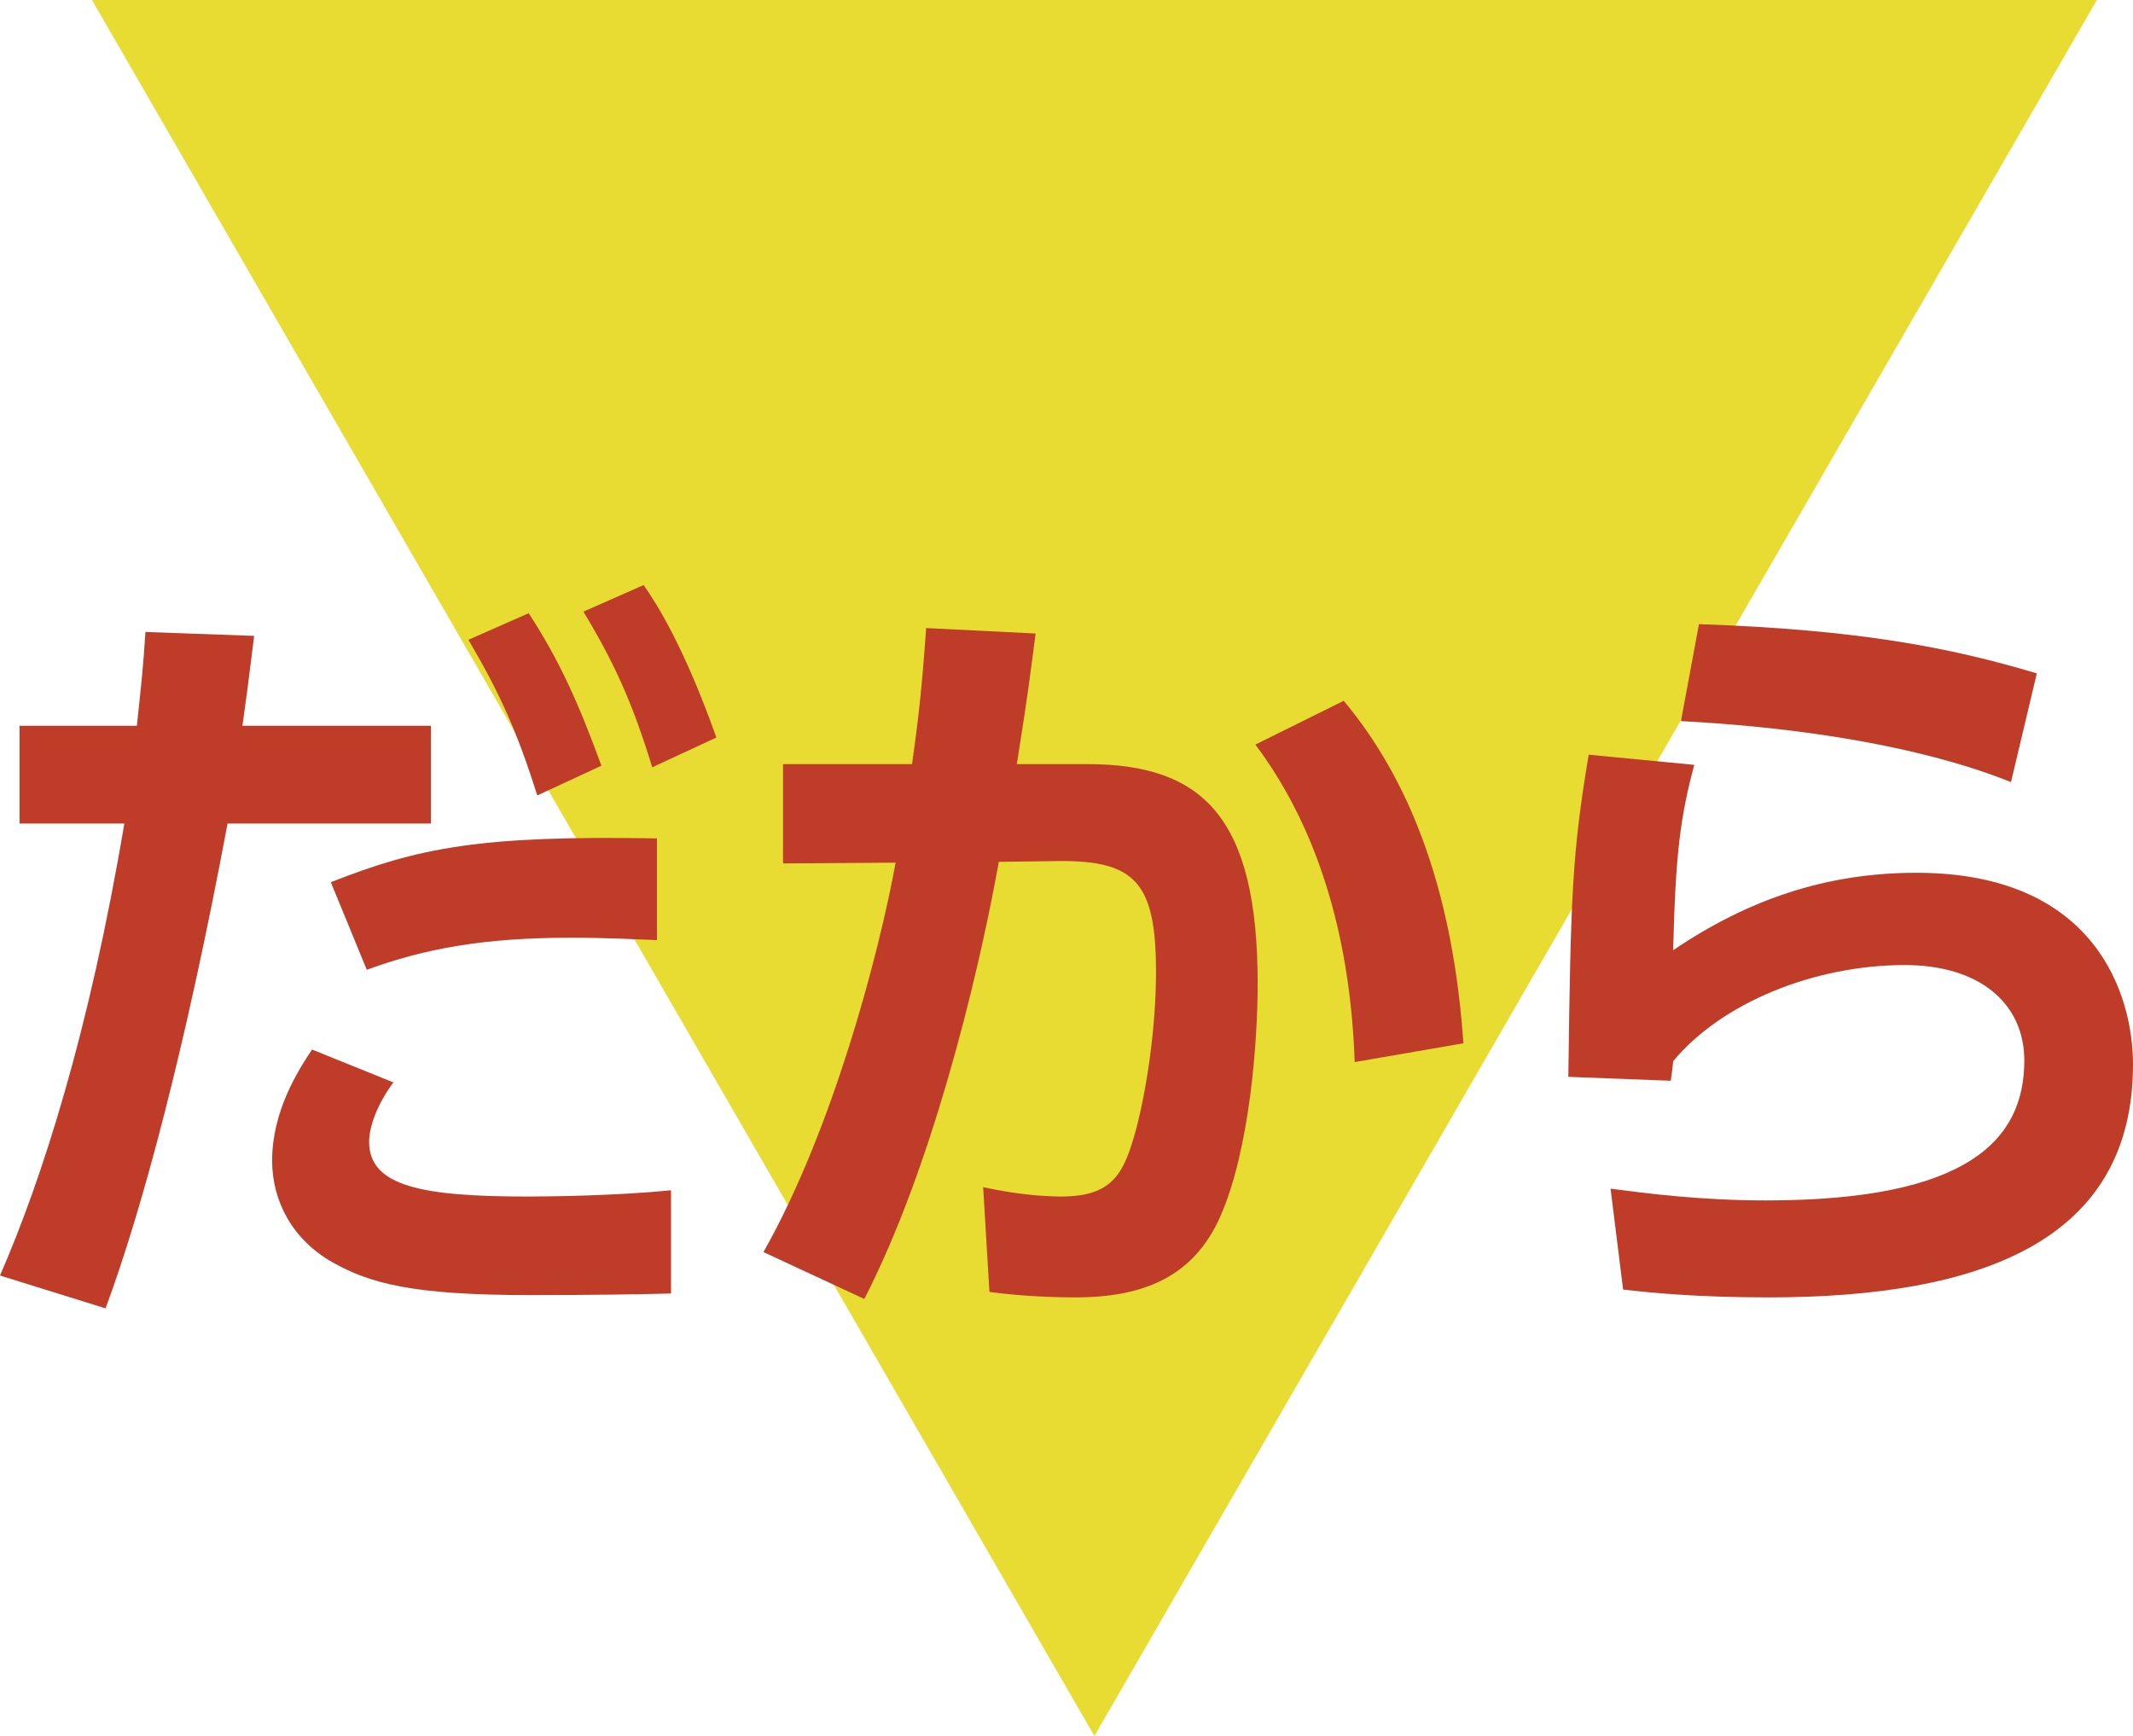
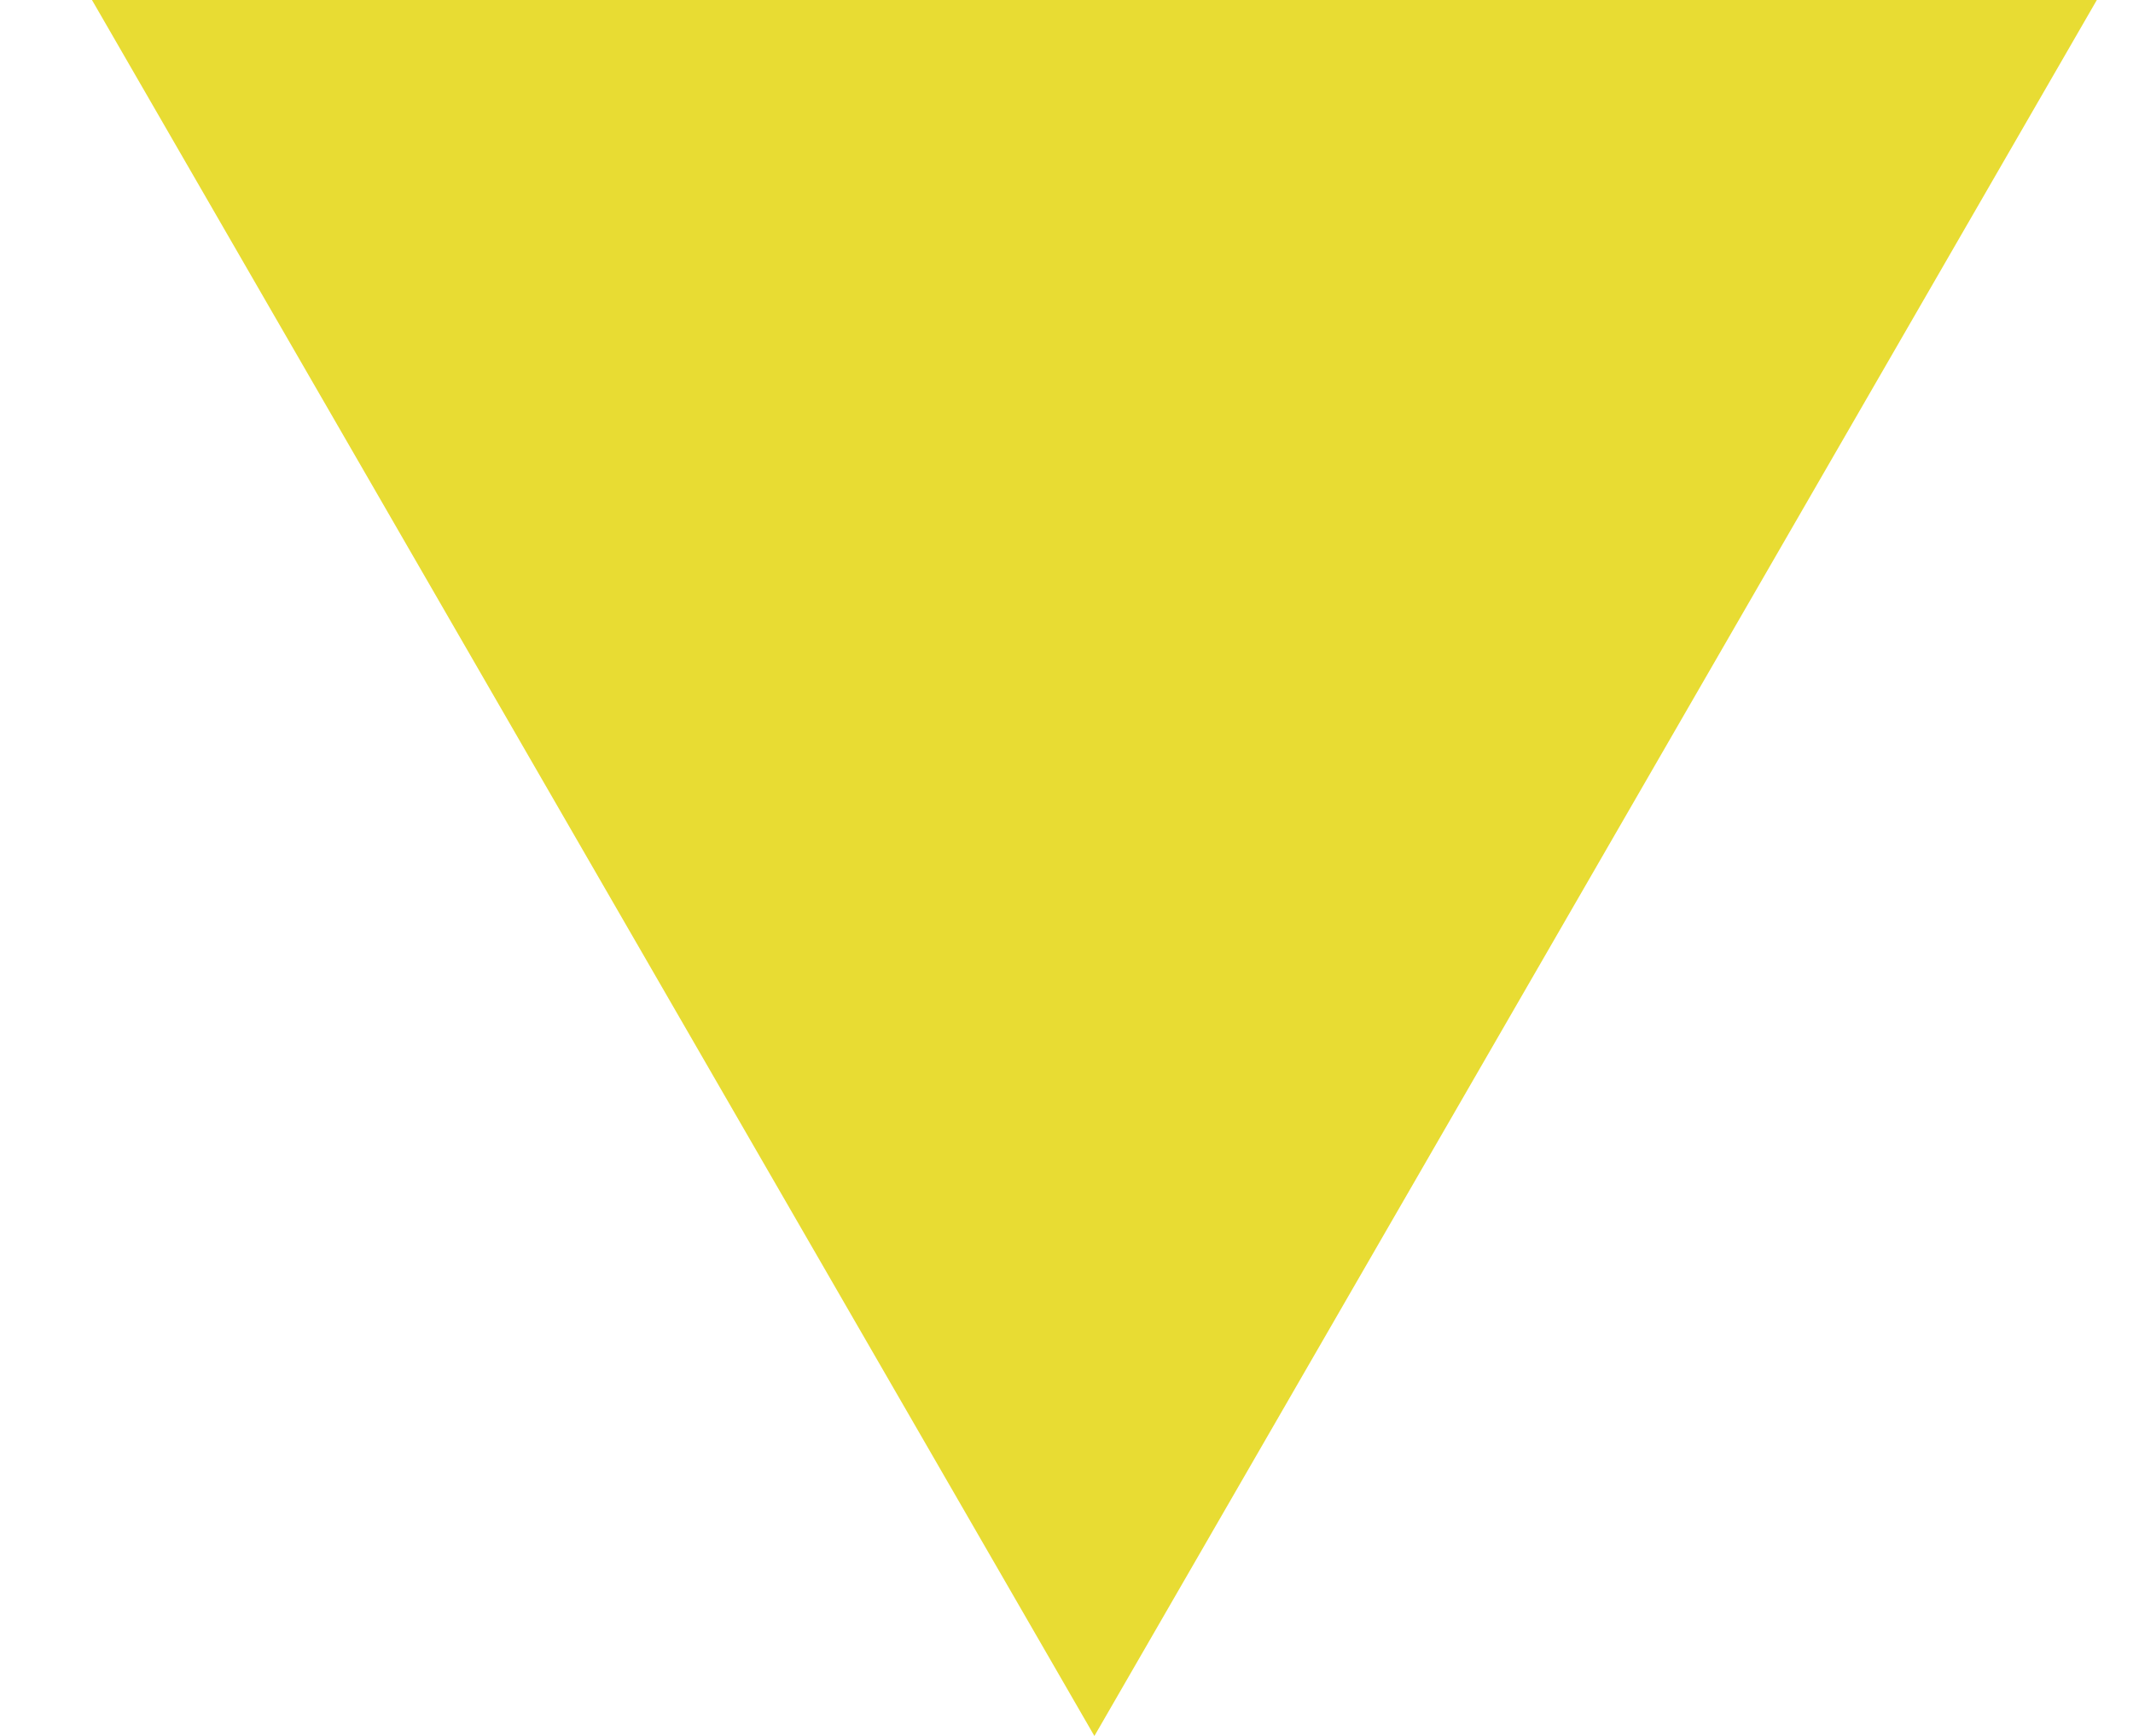
<svg xmlns="http://www.w3.org/2000/svg" id="b" viewBox="0 0 92.138 75">
  <defs>
    <style>.d{fill:#be3c28;}.e{fill:#e8dc33;}</style>
  </defs>
  <g id="c">
    <g>
      <polygon class="e" points="47.274 75 90.576 0 3.973 0 47.274 75" />
      <g>
-         <path class="d" d="M0,55.106c1.824-4.189,3.851-10.506,5.371-19.526H.844v-4.223H5.912c.202-1.892,.27-2.5,.371-4.054l4.696,.169c-.305,2.466-.338,2.668-.507,3.885h8.142v4.223H9.83c-1.824,9.729-3.682,16.655-5.27,20.945l-4.561-1.419Zm16.992-8.344c-.743,1.013-1.047,1.959-1.047,2.567,0,1.926,2.297,2.365,6.857,2.365,.912,0,3.817-.034,6.183-.27v4.459c-1.385,.034-3.209,.068-6.114,.068-5.068,0-6.893-.507-8.514-1.419-1.723-.98-2.602-2.635-2.602-4.392,0-2.128,1.115-3.885,1.723-4.797l3.514,1.419Zm11.385-6.148c-.945-.034-2.195-.102-3.716-.102-3.783,0-6.317,.473-8.817,1.385l-1.554-3.784c3.783-1.487,6.419-2.027,14.087-1.892v4.392Zm-5.54-14.122c1.317,2.027,2.128,3.817,3.142,6.588l-2.77,1.284c-.879-2.77-1.588-4.358-2.974-6.723l2.602-1.149Zm4.966-1.216c.541,.777,1.724,2.601,3.142,6.587l-2.77,1.284c-.845-2.736-1.588-4.425-2.973-6.723l2.601-1.148Z" />
-         <path class="d" d="M32.978,54.093c3.007-5.304,5-12.938,5.71-16.824l-4.865,.034v-4.291h5.574c.304-2.162,.439-3.446,.608-5.878l4.729,.236c-.236,1.824-.338,2.669-.811,5.642h3.04c5,0,7.364,2.297,7.364,9.493,0,2.466-.337,7.162-1.621,10.067-1.148,2.567-3.277,3.479-6.25,3.479-1.824,0-3.209-.169-3.716-.236l-.271-4.527c.608,.135,1.993,.405,3.378,.405,2.23,0,2.703-1.014,3.21-2.838,.473-1.756,.878-4.459,.878-6.858,0-3.851-.878-4.831-4.223-4.797l-2.567,.034c-.946,5.27-2.973,13.378-5.811,18.885l-4.358-2.027Zm25.54-8.209c-.169-4.898-1.352-9.797-4.29-13.716l3.817-1.892c3.445,4.122,4.797,9.459,5.169,14.797l-4.696,.811Z" />
-         <path class="d" d="M73.186,33.046c-.608,2.263-.811,3.885-.912,8.006,3.243-2.196,6.621-3.345,10.507-3.345,7.77,0,9.357,5.304,9.357,8.277,0,7.567-6.452,10.067-15.743,10.067-3.107,0-5.101-.203-6.283-.338l-.541-4.358c1.555,.203,3.886,.507,6.724,.507,8.749,0,11.148-2.635,11.148-6.047,0-2.433-1.893-4.122-5.169-4.122-3.886,0-7.905,1.622-10,4.155-.034,.405-.067,.541-.102,.844l-4.426-.169c.102-7.905,.169-9.662,.879-13.918l4.561,.439Zm13.682,.743c-.945-.372-5.337-2.162-14.256-2.635l.777-4.189c6.892,.236,10.878,1.013,14.594,2.128l-1.115,4.696Z" />
-       </g>
+         </g>
    </g>
  </g>
</svg>